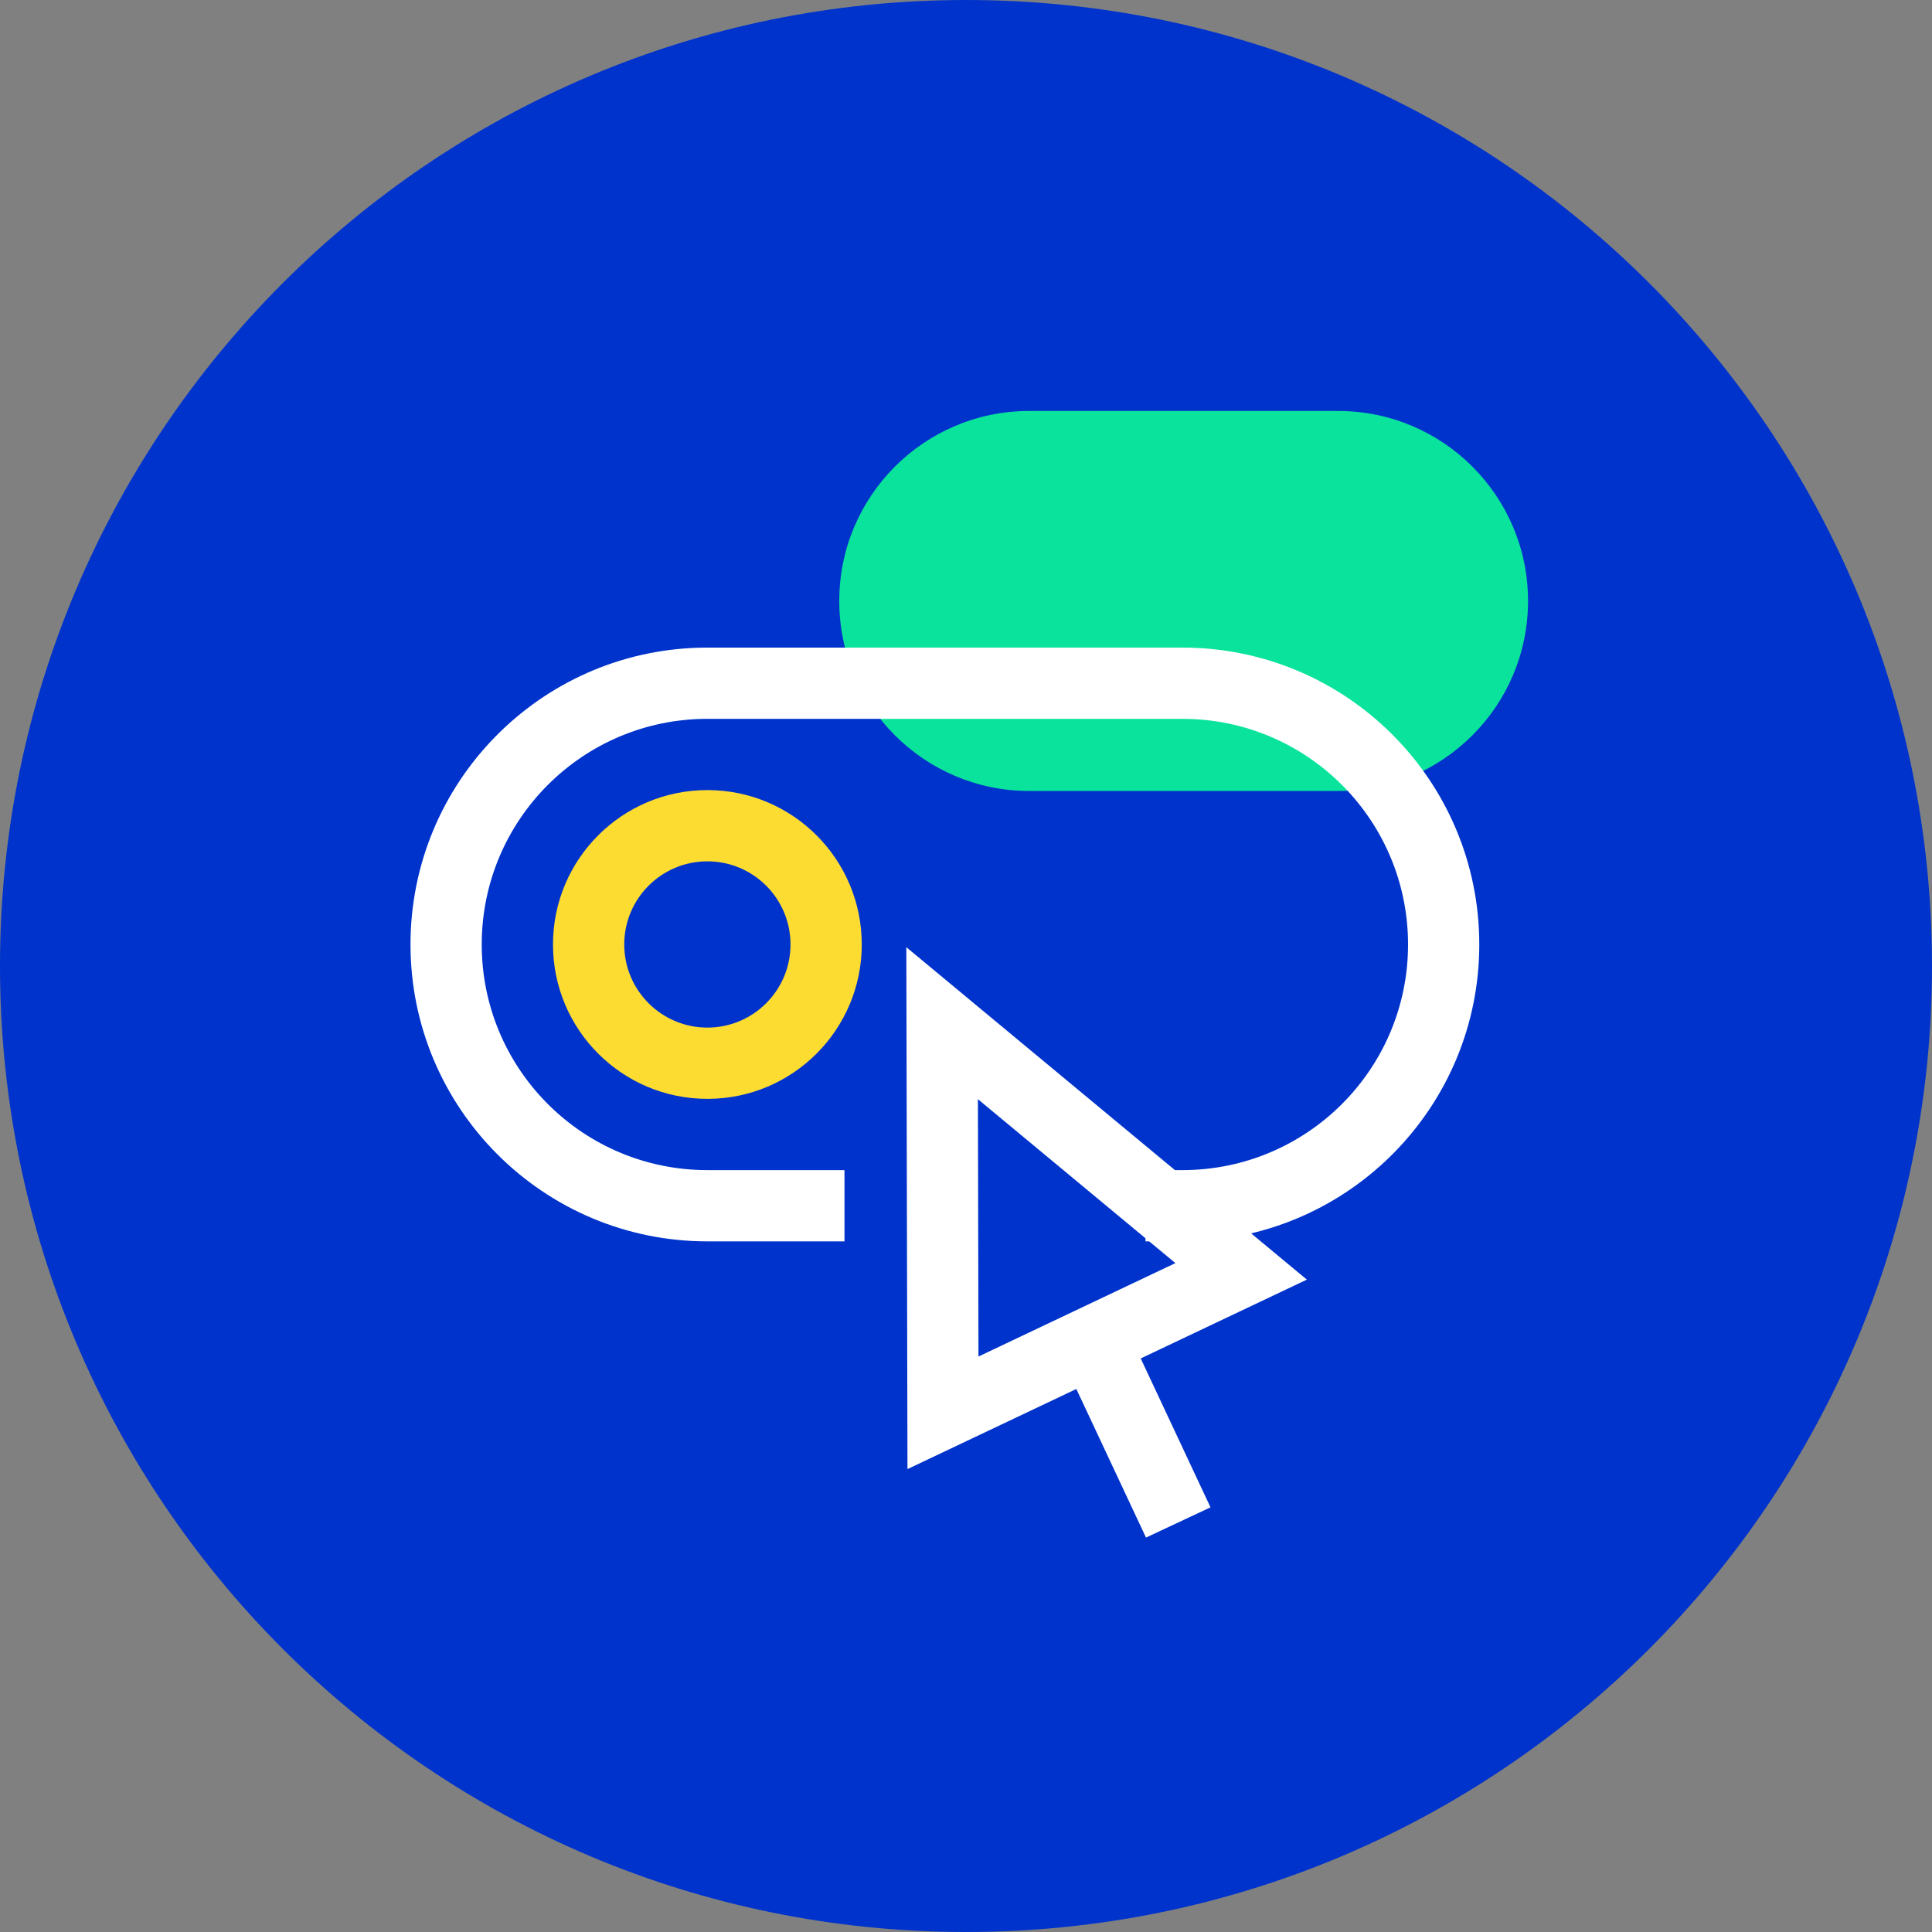
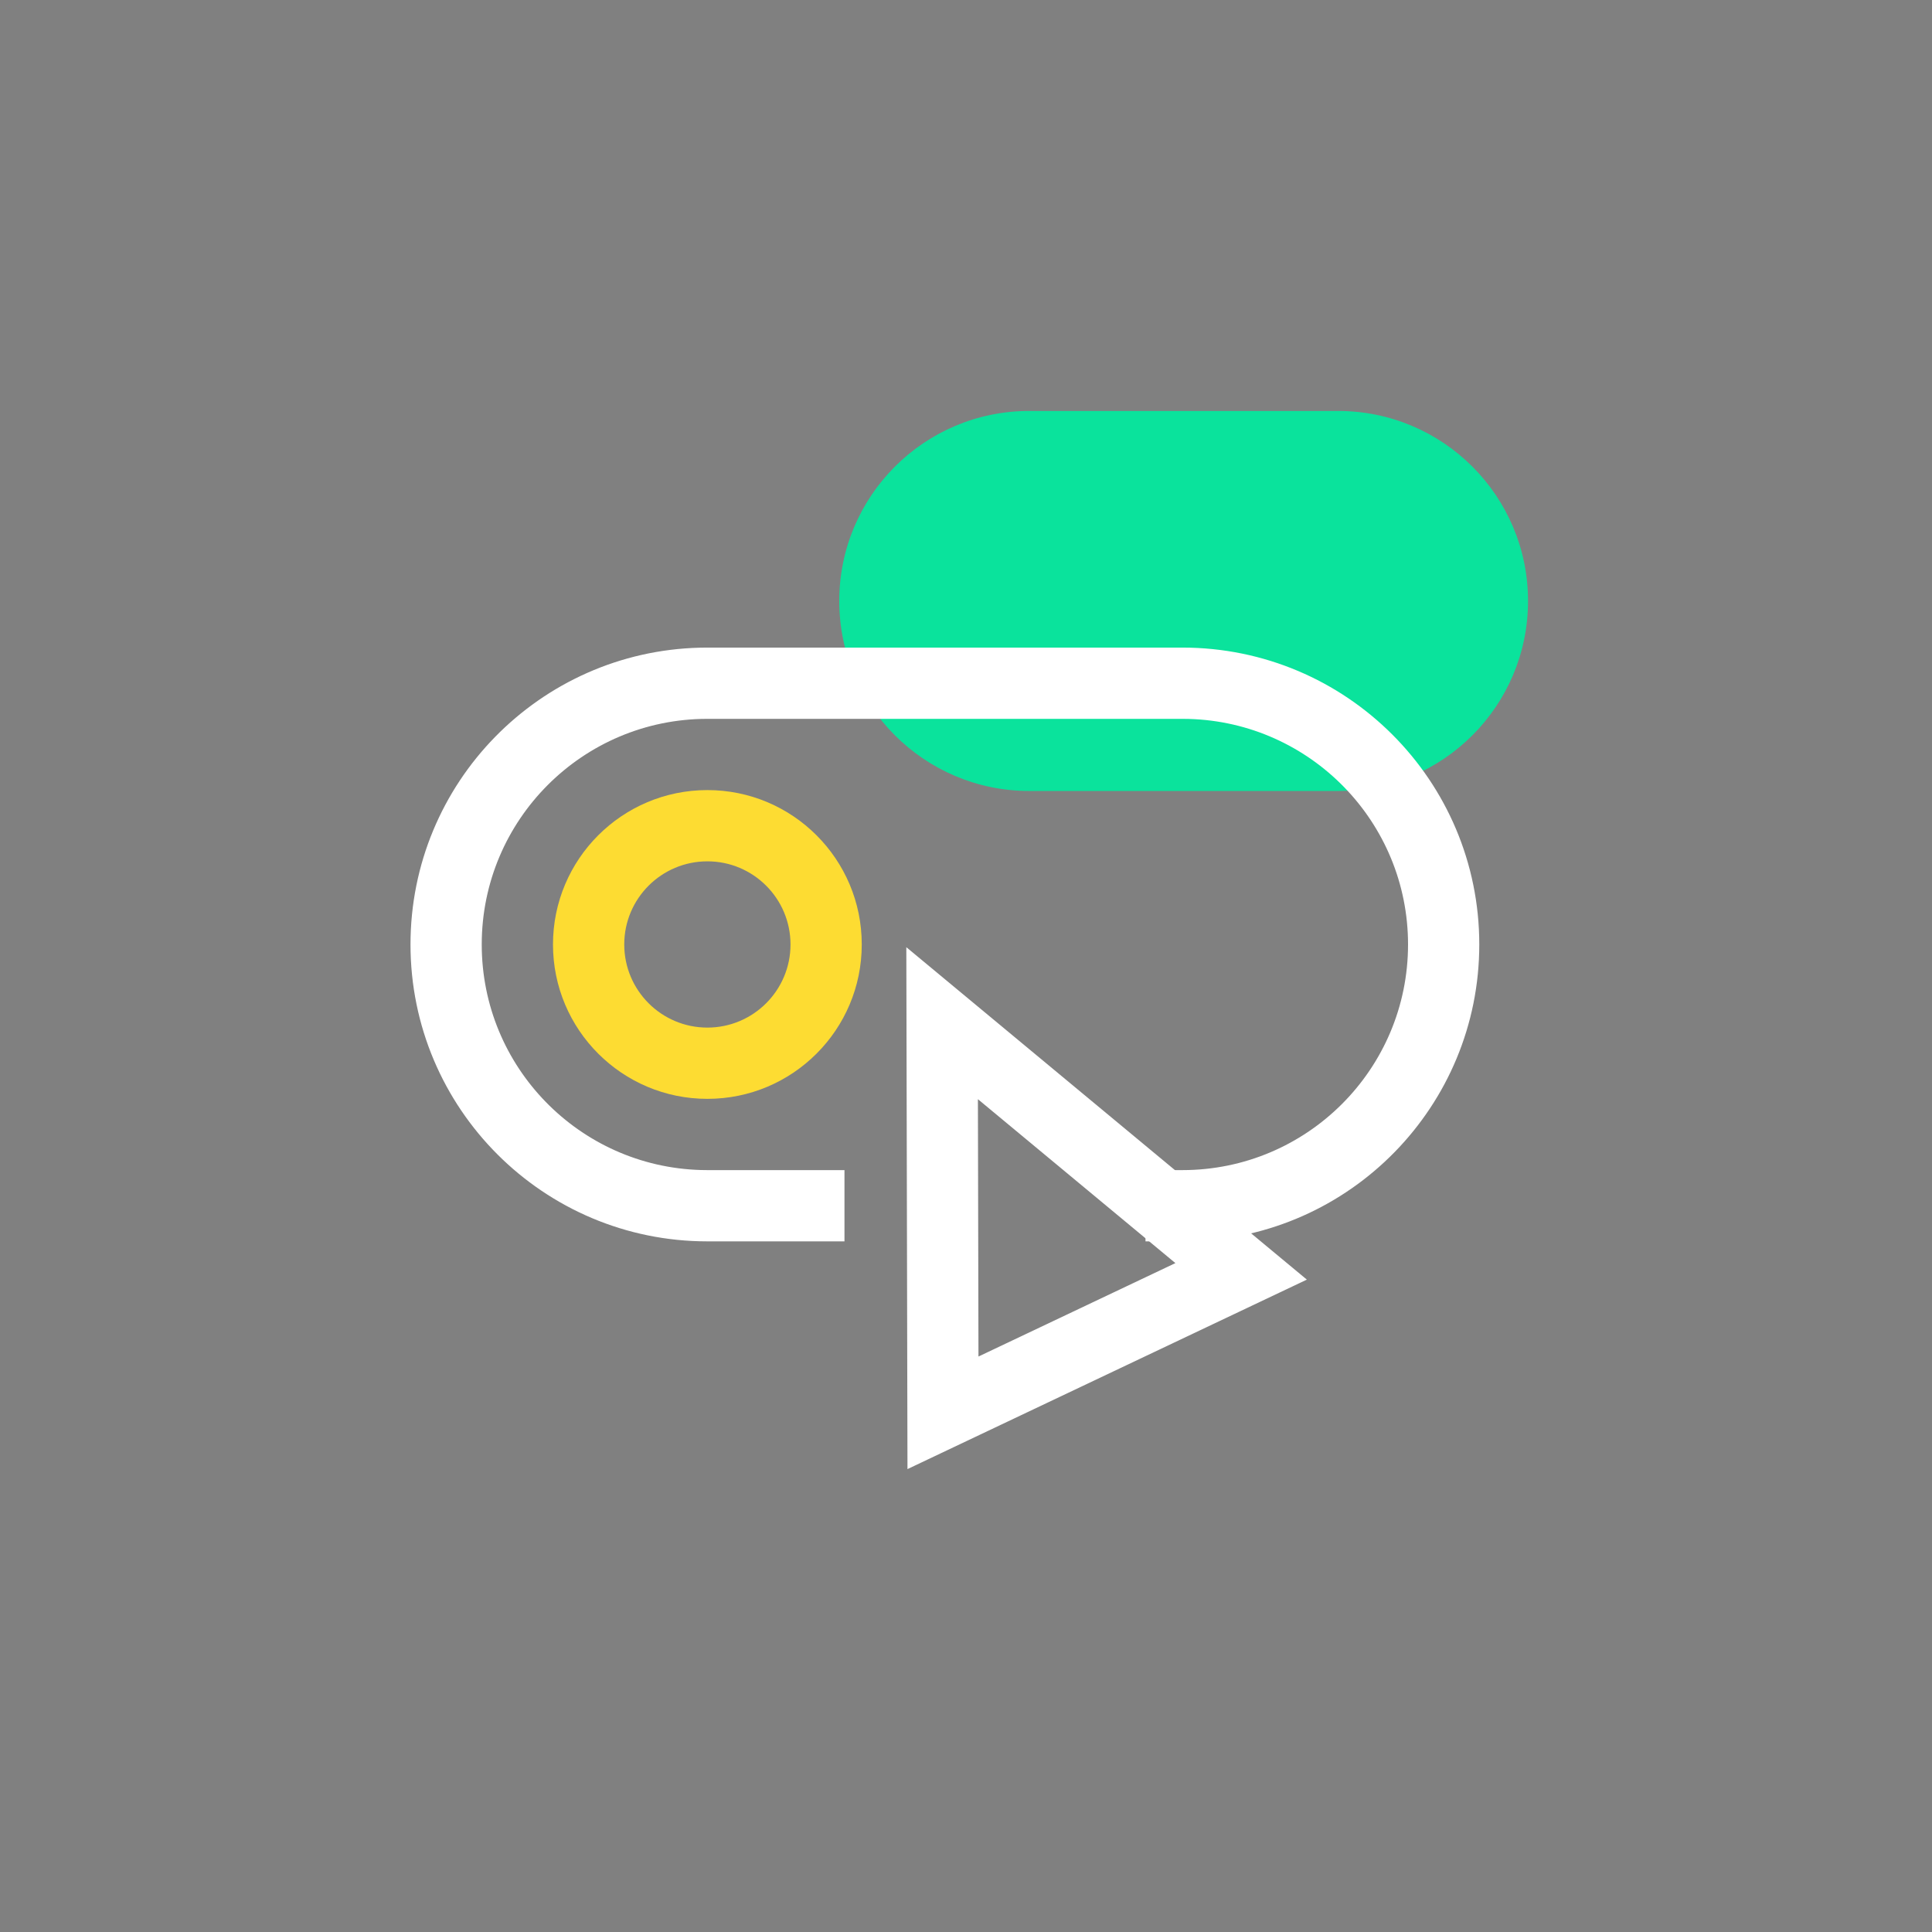
<svg xmlns="http://www.w3.org/2000/svg" width="110" height="110" viewBox="0 0 110 110" fill="none">
  <rect x="0" y="0" width="110" height="110" fill="#808080" stroke="none" />
-   <path d="M110 55C110 85.376 85.376 110 55 110C24.624 110 0 85.376 0 55C0 24.624 24.624 0 55 0C85.376 0 110 24.624 110 55Z" fill="#0033CC" />
-   <path d="M76.182 45.035C82.157 45.035 87 40.191 87 34.217C87 28.242 82.157 23.398 76.182 23.398H58.602C52.627 23.398 47.784 28.242 47.784 34.217C47.784 40.191 52.627 45.035 58.602 45.035H76.182Z" fill="#0AE39C" />
+   <path d="M76.182 45.035C82.157 45.035 87 40.191 87 34.217C87 28.242 82.157 23.398 76.182 23.398H58.602C52.627 23.398 47.784 28.242 47.784 34.217C47.784 40.191 52.627 45.035 58.602 45.035H76.182" fill="#0AE39C" />
  <path d="M67.321 36.871C76.656 36.871 84.224 44.439 84.224 53.775C84.224 62.971 76.881 70.452 67.738 70.673L67.321 70.678H65.22V66.621H67.321C74.416 66.621 80.168 60.87 80.168 53.775C80.168 46.802 74.612 41.127 67.687 40.933L67.321 40.928H40.275C33.18 40.928 27.428 46.68 27.428 53.775C27.428 60.747 32.983 66.423 39.909 66.616L40.275 66.621H48.081V70.678H40.275C30.94 70.678 23.372 63.11 23.372 53.775C23.372 44.578 30.715 37.097 39.858 36.876L40.275 36.871H67.321Z" fill="white" />
  <path d="M40.275 44.984C35.421 44.984 31.485 48.92 31.485 53.774C31.485 58.629 35.421 62.564 40.275 62.564C45.13 62.564 49.065 58.629 49.065 53.774C49.065 48.92 45.13 44.984 40.275 44.984ZM40.275 49.041C42.889 49.041 45.008 51.16 45.008 53.774C45.008 56.388 42.889 58.507 40.275 58.507C37.661 58.507 35.542 56.388 35.542 53.774C35.542 51.16 37.661 49.041 40.275 49.041Z" fill="#FDDC32" />
  <path d="M74.407 72.856L51.602 53.929L51.668 83.644L74.407 72.856ZM55.678 62.583L66.922 71.916L55.71 77.235L55.678 62.583Z" fill="white" />
-   <path d="M59.725 75.761L63.398 74.039L68.921 85.821L65.248 87.543L59.725 75.761Z" fill="white" />
</svg>